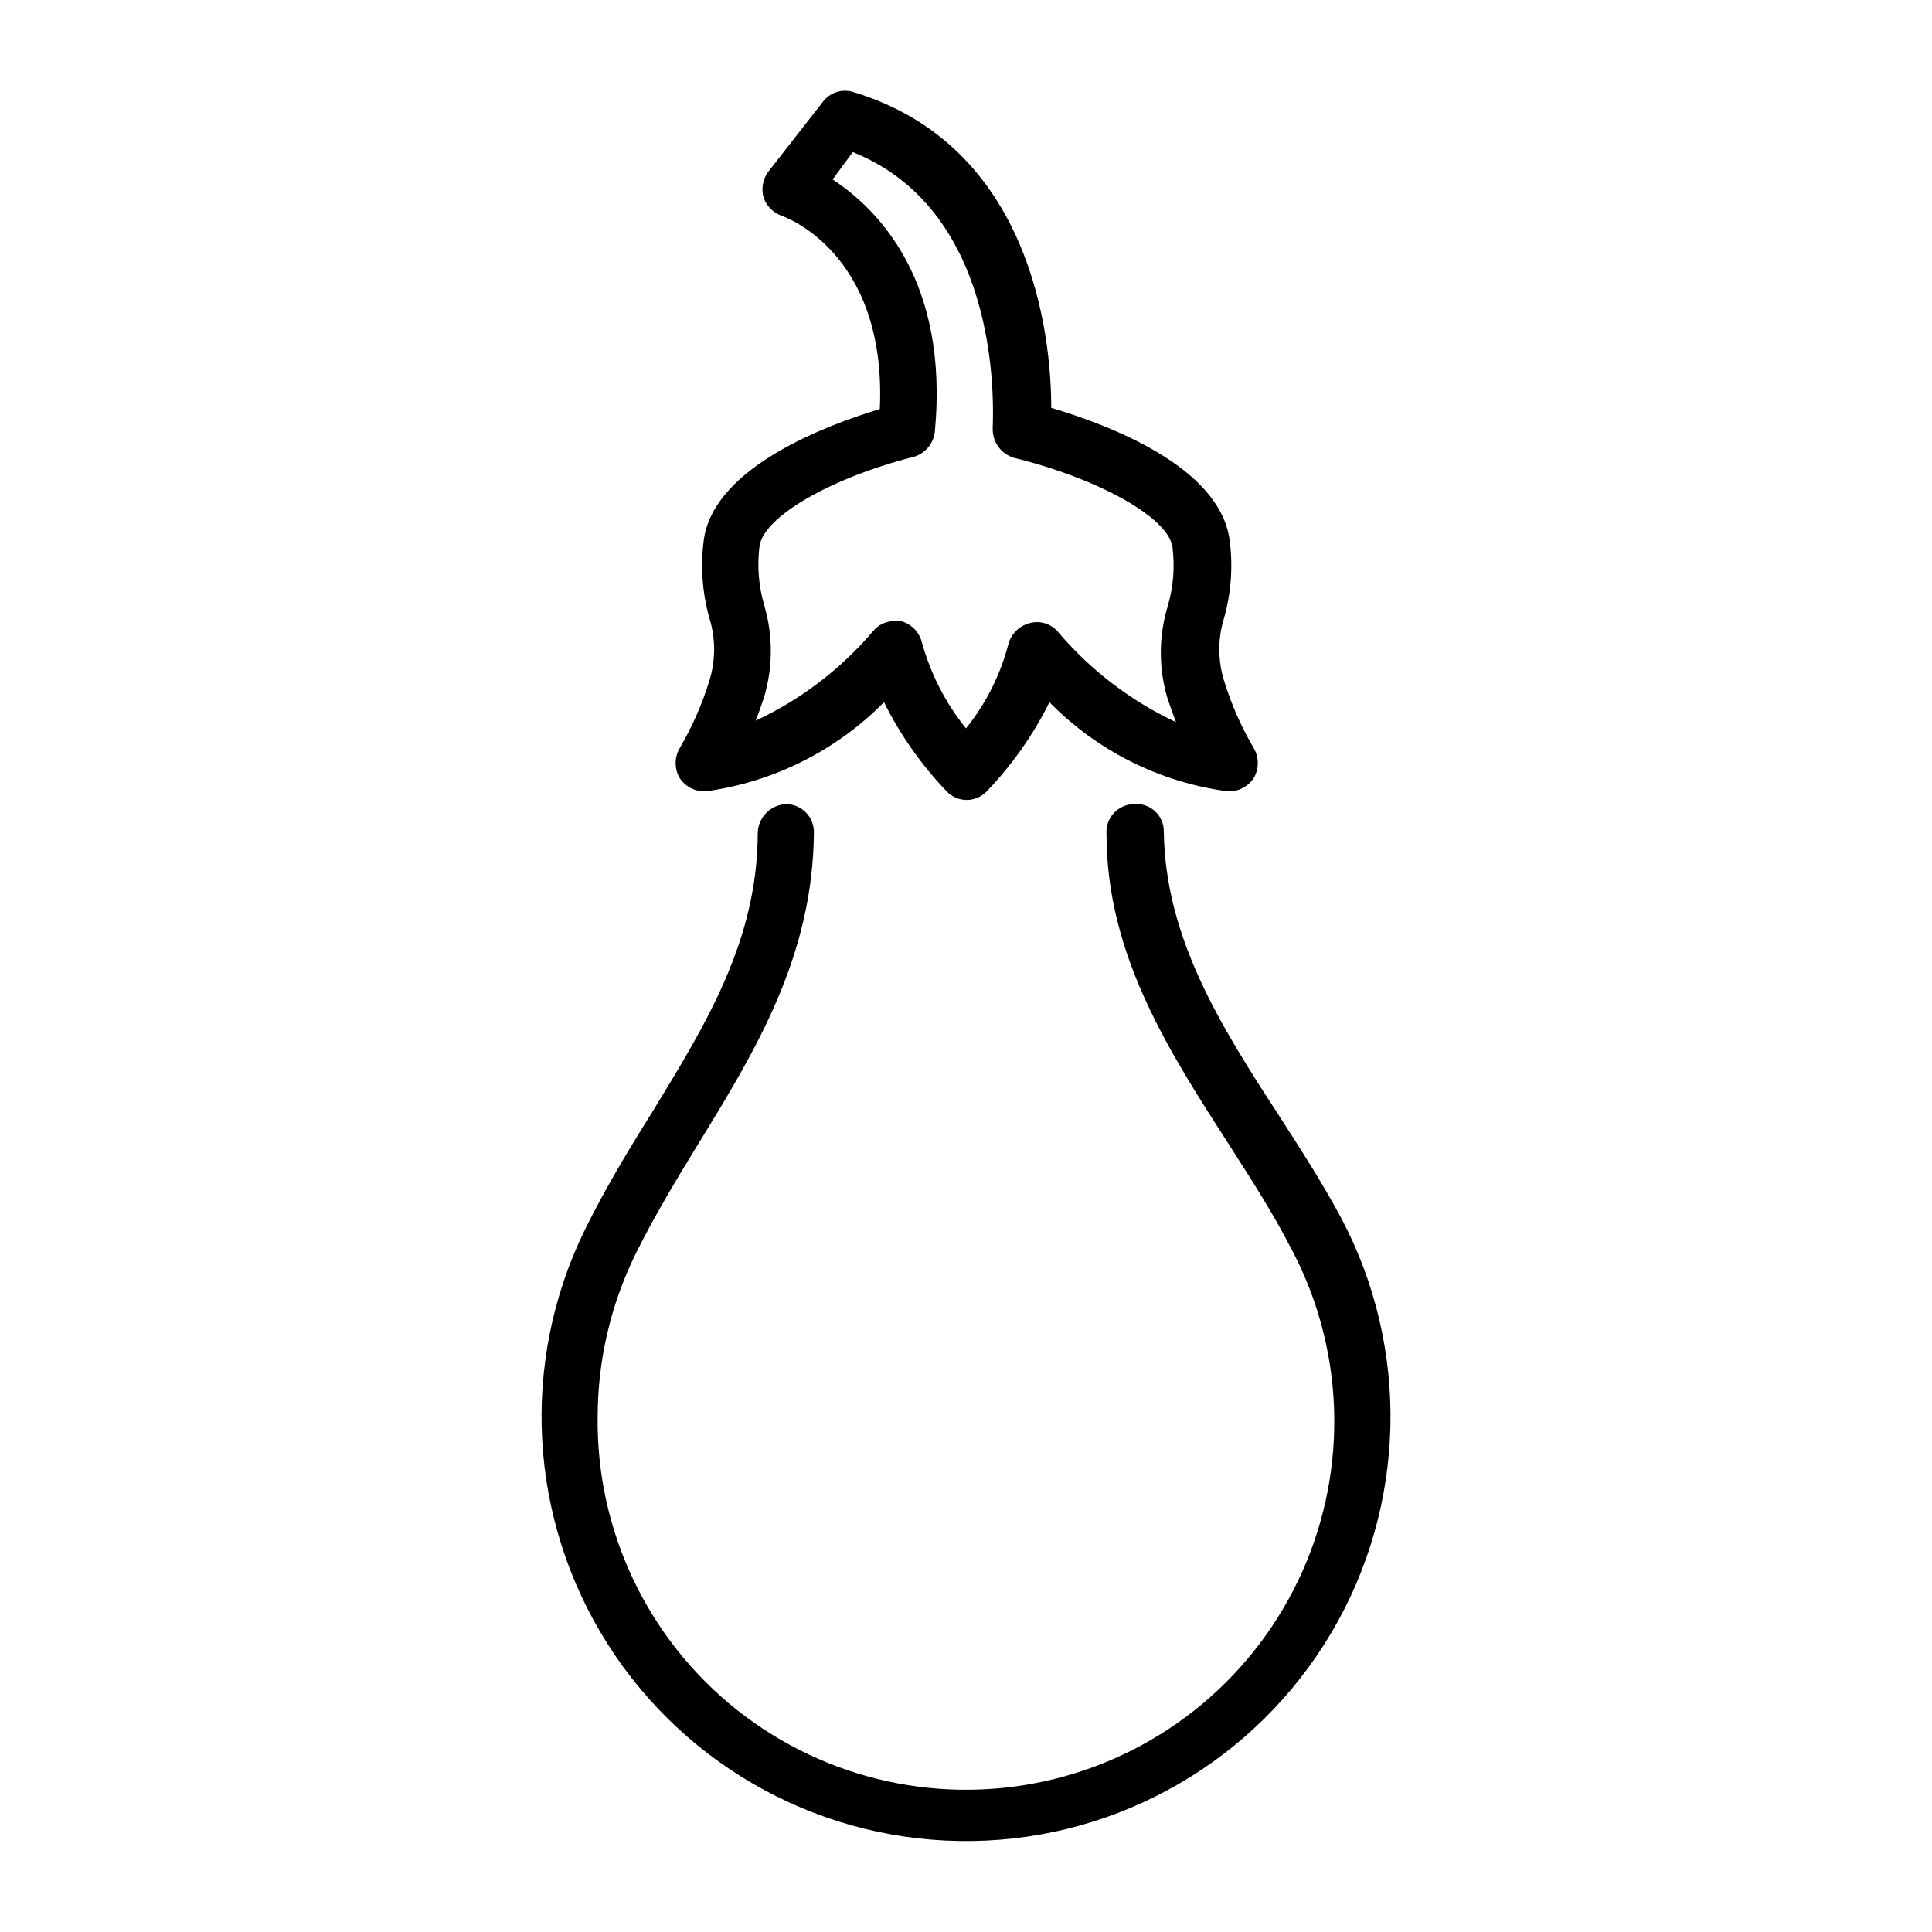
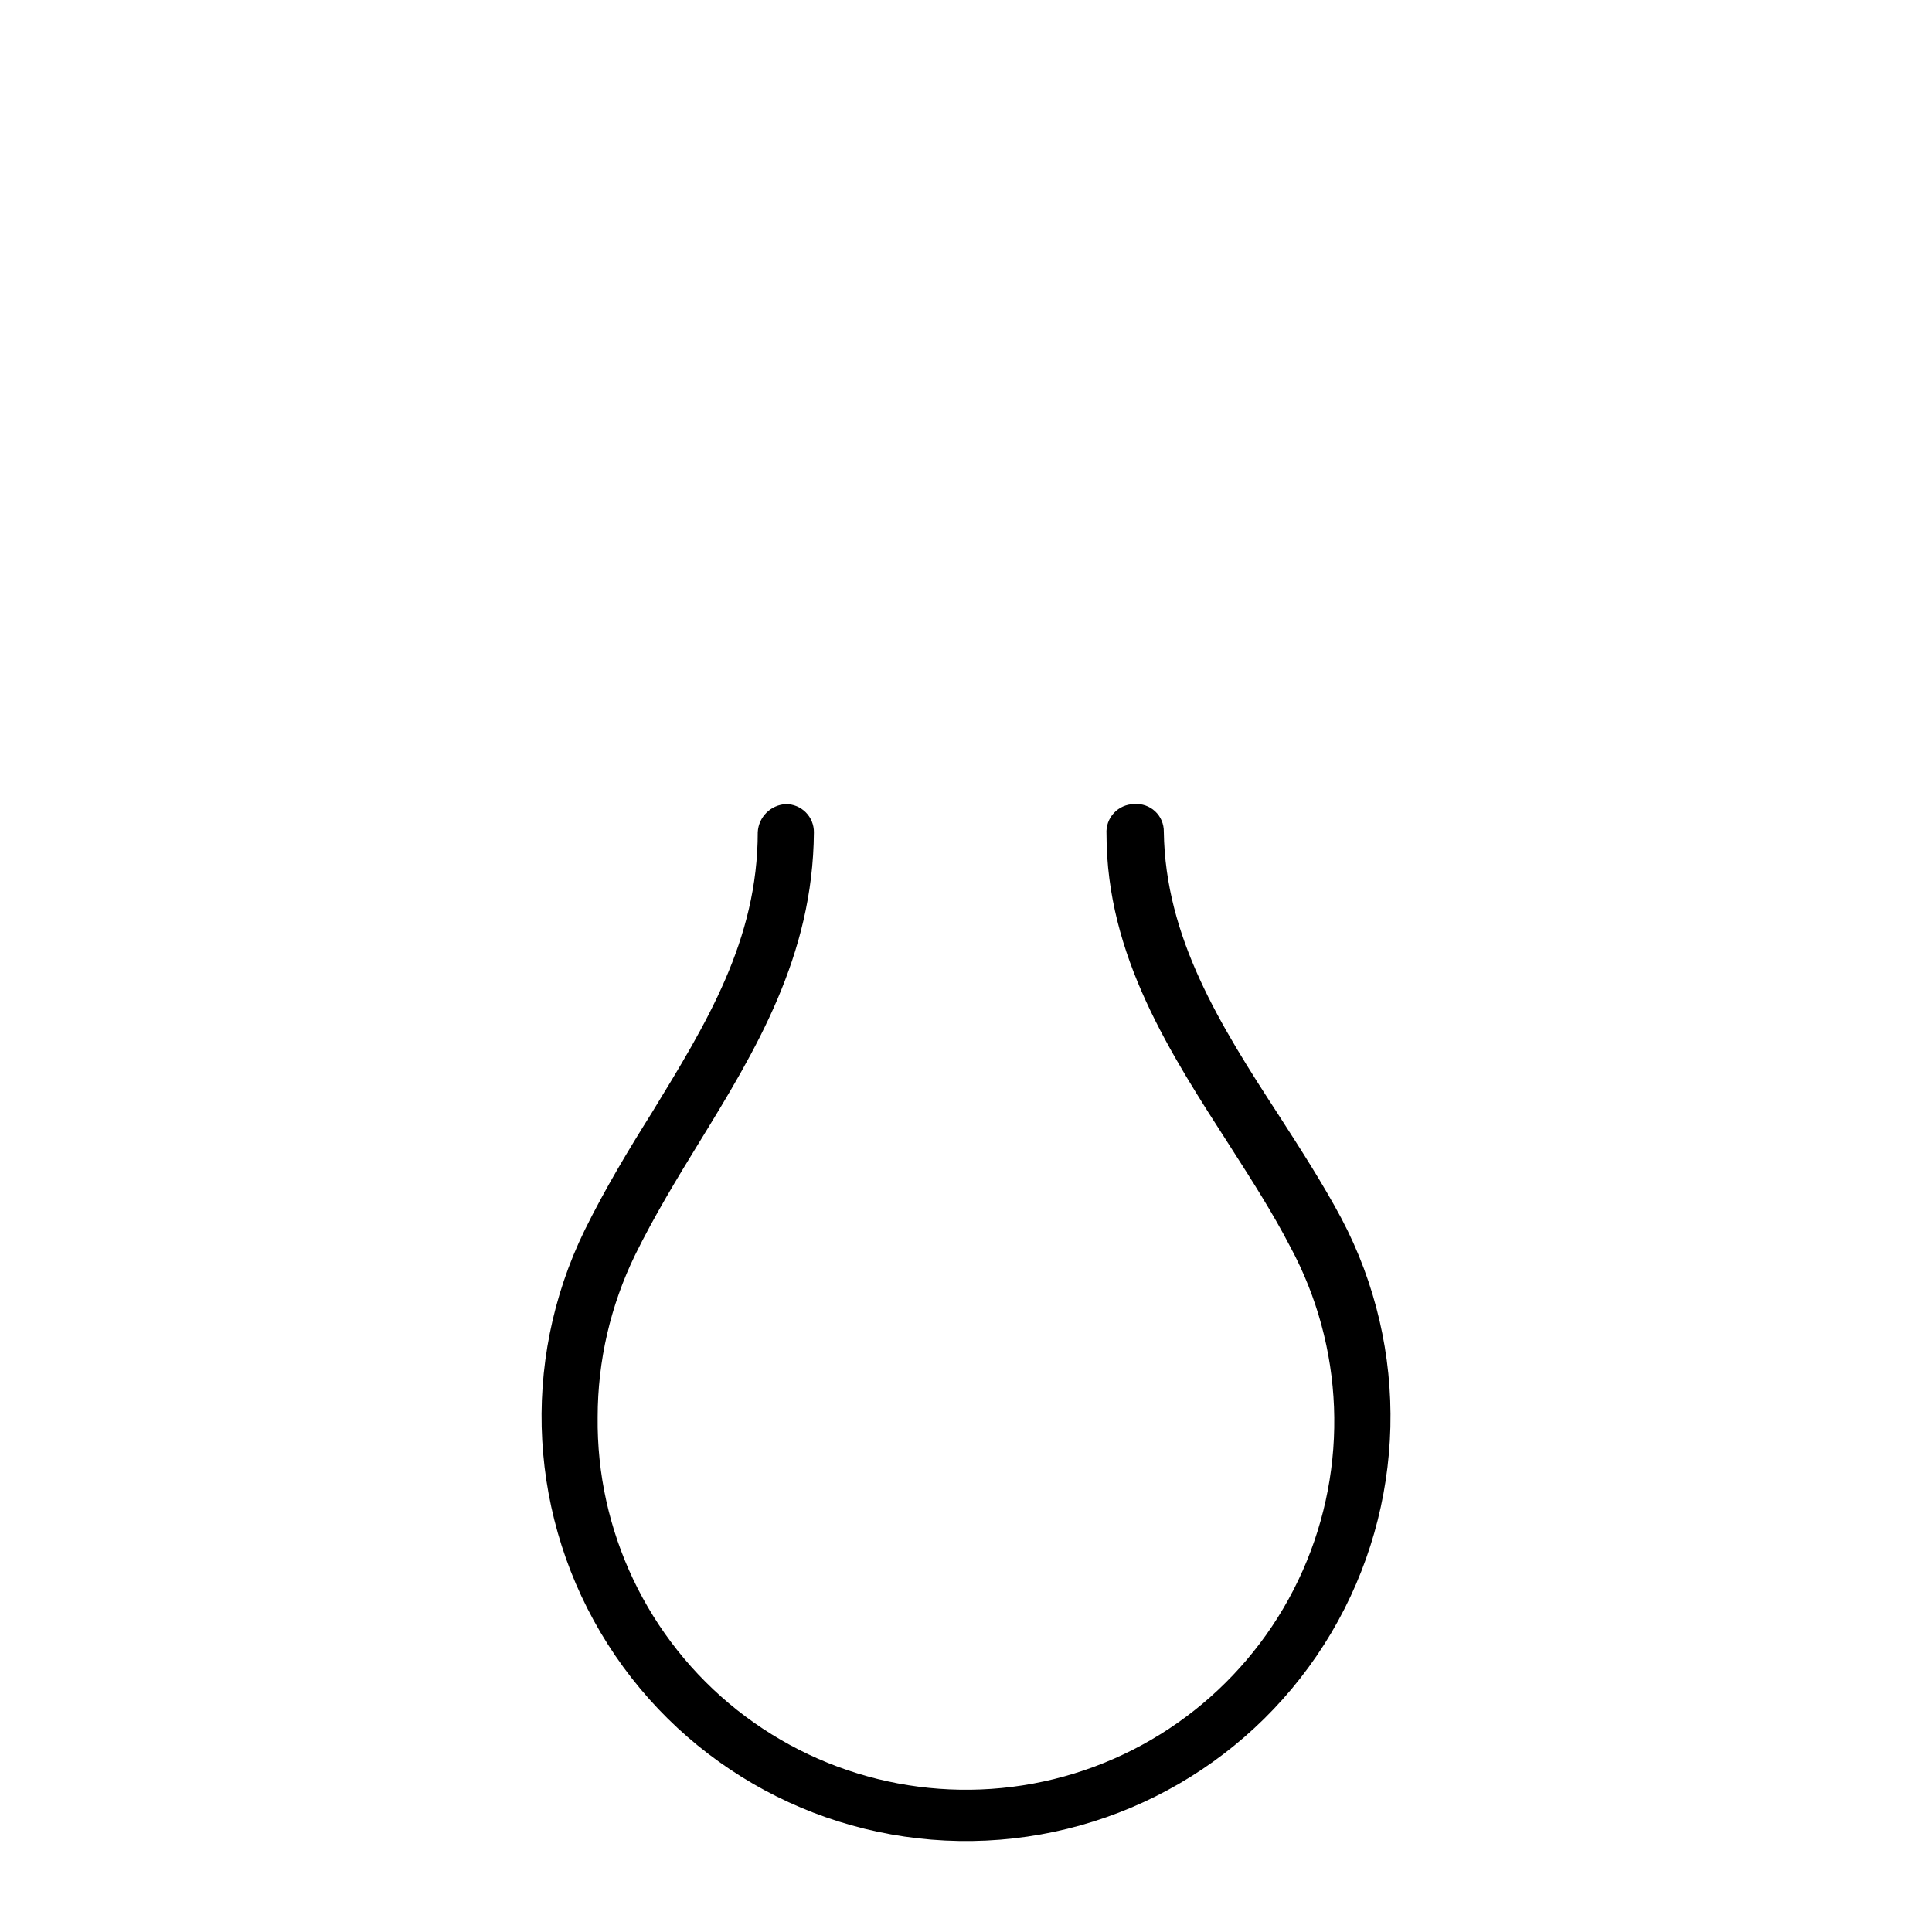
<svg xmlns="http://www.w3.org/2000/svg" fill="#000000" width="800px" height="800px" version="1.1" viewBox="144 144 512 512">
  <g>
    <path d="m298.92 470.06c-17.156 35.148-14.828 76.684 6.152 109.69 20.977 33.008 57.598 52.75 96.703 52.137 39.105-0.613 75.086-21.496 95.02-55.148 19.934-33.648 20.957-75.238 2.703-109.83-4.961-9.289-10.863-18.422-16.531-27.238-15.742-24.168-30.148-47.23-30.543-75.258v0.004c0.031-2.051-0.809-4.016-2.309-5.41-1.5-1.395-3.523-2.09-5.562-1.91-2.035 0.016-3.969 0.871-5.356 2.359s-2.098 3.481-1.965 5.512c0 32.434 16.926 58.176 32.906 83.051 5.746 8.973 11.18 17.477 15.742 26.293v-0.004c14.352 26.582 15.59 58.309 3.352 85.926s-36.57 48.016-65.902 55.238-60.355 0.457-84.02-18.32c-23.66-18.777-37.297-47.453-36.926-77.656 0.016-14.867 3.406-29.535 9.918-42.902 5.117-10.391 11.18-20.387 17.082-29.992 14.801-24.168 30.07-49.121 30.309-82.027 0.02-1.977-0.75-3.879-2.141-5.281-1.391-1.406-3.285-2.195-5.262-2.195-4.016 0.191-7.242 3.383-7.477 7.398 0 28.734-13.699 50.852-28.023 74.312-6.219 9.918-12.441 20.23-17.871 31.25z" />
-     <path d="m324.11 342.3c-1.406 2.434-1.406 5.438 0 7.871 1.523 2.32 4.152 3.664 6.926 3.543 17.914-2.461 34.516-10.762 47.234-23.617 4.309 8.668 9.91 16.629 16.609 23.617 1.383 1.457 3.305 2.285 5.312 2.285 2.008 0 3.93-0.828 5.312-2.285 6.699-6.988 12.301-14.949 16.609-23.617 12.676 12.914 29.301 21.227 47.234 23.617 2.773 0.121 5.402-1.223 6.926-3.543 1.406-2.434 1.406-5.438 0-7.871-3.309-5.629-5.949-11.629-7.871-17.871-1.695-5.434-1.695-11.254 0-16.688 1.91-6.809 2.394-13.938 1.418-20.941-2.914-19.285-32.117-30.23-47.23-34.715 0-19.758-5.512-69.668-52.664-83.758h-0.004c-2.922-0.828-6.059 0.238-7.871 2.676l-14.562 18.656c-1.383 1.973-1.789 4.465-1.102 6.773 0.809 2.258 2.606 4.027 4.879 4.801 0 0 27.789 9.289 25.898 51.168-13.539 4.094-43.609 15.113-46.602 34.32-0.977 7.031-0.496 14.188 1.418 21.02 1.695 5.434 1.695 11.254 0 16.688-1.922 6.242-4.562 12.242-7.871 17.871zm22.434-37.863c-1.508-5.106-1.938-10.469-1.258-15.746 1.18-7.871 19.129-18.105 40.855-23.617 2.992-0.875 5.184-3.438 5.59-6.531 3.856-40.465-15.352-59.277-27.082-66.992l5.352-7.242c37.707 15.113 37.473 62.977 37.078 73.133-0.152 3.59 2.148 6.832 5.59 7.871 22.355 5.512 40.855 15.742 42.035 23.617h0.004c0.676 5.277 0.246 10.641-1.262 15.742-2.422 8.008-2.422 16.555 0 24.562 0.707 2.047 1.418 4.094 2.203 6.141-11.895-5.582-22.469-13.633-31.016-23.617-1.832-2.41-4.961-3.445-7.871-2.598-2.773 0.75-4.914 2.953-5.59 5.746-2.129 8.078-5.938 15.617-11.176 22.121-5.391-6.684-9.355-14.398-11.652-22.672-0.66-2.773-2.769-4.969-5.512-5.746-0.574-0.074-1.156-0.074-1.73 0-2.266-0.043-4.422 0.977-5.824 2.754-8.523 10.008-19.102 18.062-31.016 23.617 0.789-1.969 1.496-4.094 2.203-6.141 2.379-7.957 2.406-16.434 0.078-24.402z" />
  </g>
</svg>